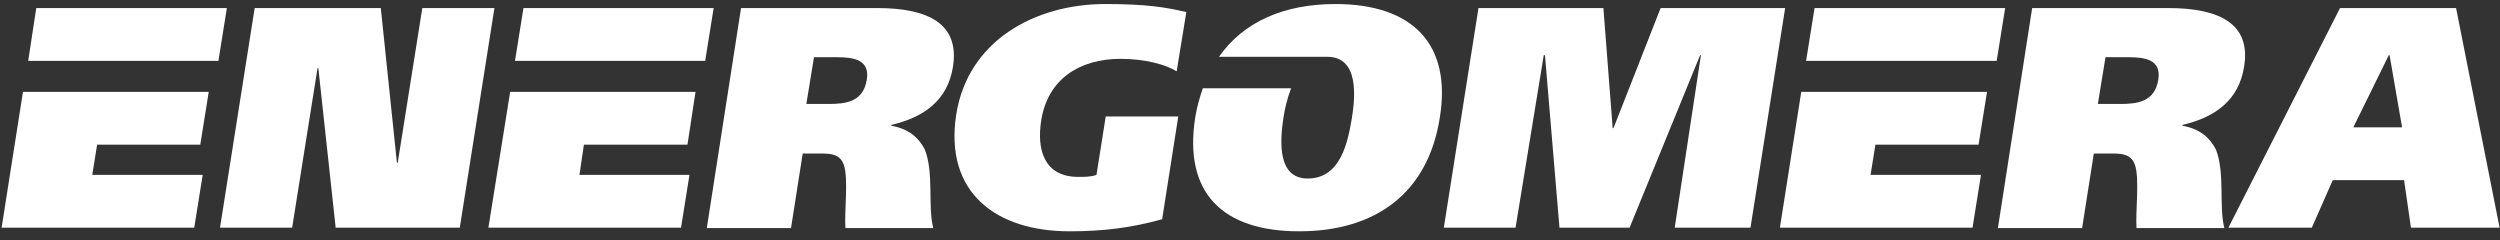
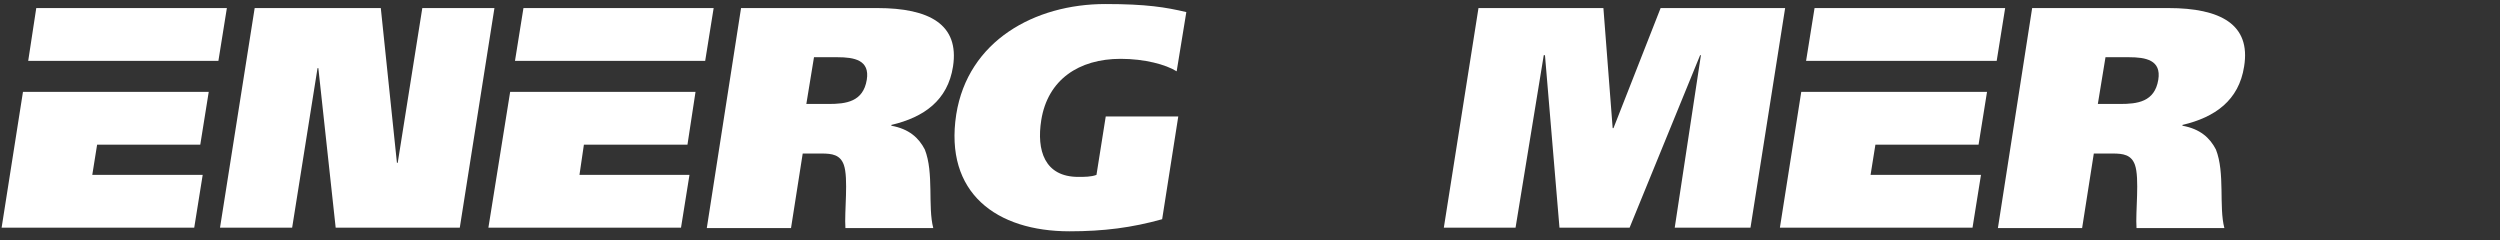
<svg xmlns="http://www.w3.org/2000/svg" version="1.1" id="Слой_1" x="0px" y="0px" viewBox="0 0 620.4 59.6" style="enable-background:new 0 0 620.4 59.6;" xml:space="preserve">
  <rect x="0" y="0" width="620.4" height="59.6" fill="#333333" stroke="none" />
  <style type="text/css">
	.st0{fill:#fff;}
</style>
  <title>логотип</title>
  <g>
    <g>
      <polygon class="st0" points="54.2,15.1 56.3,2 9,2 7,15.1 54.2,15.1   " />
      <polygon class="st0" points="175,15.1 177.1,2 129.9,2 127.8,15.1 175,15.1   " />
      <polygon class="st0" points="495.5,15.1 497.6,2 450.3,2 448.2,15.1 495.5,15.1   " />
      <polygon class="st0" points="63.2,2 94.5,2 98.5,40.4 98.7,40.4 104.8,2 122.7,2 114.1,56.5 83.3,56.5 79,16.9 78.8,16.9     72.5,56.5 54.6,56.5 63.2,2   " />
      <path class="st0" d="M183.9,2h33.8c13,0,20.4,4.1,18.8,14.5c-1.3,8.4-7.2,12.6-15.3,14.5l0,0.2c4.4,0.8,6.8,3,8.3,5.9    c2.3,5.8,0.7,14.2,2.1,19.5h-21.8c-0.3-3.9,0.8-12.4-0.4-15.7c-0.9-2.5-2.9-2.8-5.5-2.8h-4.7l-2.9,18.5h-20.9L183.9,2L183.9,2z     M200.1,25.8h5.5c4.3,0,8.6-0.5,9.5-6c0.8-4.9-3.1-5.6-7.3-5.6H202L200.1,25.8L200.1,25.8z" />
      <path class="st0" d="M288.4,54.4c-7.5,2.1-14.5,3-23,3c-18.1,0-31.1-9.5-28.1-29c2.9-18.3,19.5-27.4,37-27.4c10.2,0,15,0.8,20.1,2    L292,17.7c-2.7-1.7-8-3.1-13.9-3.1c-10.4,0-18.1,5.2-19.7,15.2c-1.2,7.5,0.8,14.1,9.2,14.1c1.5,0,3.2,0,4.5-0.5l2.3-14.5h18    L288.4,54.4L288.4,54.4z" />
      <polygon class="st0" points="366.9,2 397.9,2 400.2,31.8 400.4,31.8 412.1,2 443,2 434.4,56.5 415.6,56.5 422.1,13.7 421.9,13.7     404.4,56.5 387,56.5 383.4,13.7 383.1,13.7 376.1,56.5 358.3,56.5 366.9,2   " />
      <path class="st0" d="M504.3,2h33.8c13,0,20.5,4.1,18.8,14.5c-1.3,8.4-7.2,12.6-15.3,14.5l0,0.2c4.4,0.8,6.8,3,8.3,5.9    c2.3,5.8,0.7,14.2,2.1,19.5h-21.8c-0.3-3.9,0.8-12.4-0.4-15.7c-0.9-2.5-2.9-2.8-5.5-2.8h-4.7l-2.9,18.5h-20.9L504.3,2L504.3,2z     M520.6,25.8h5.5c4.3,0,8.6-0.5,9.5-6c0.8-4.9-3.1-5.6-7.3-5.6h-5.8L520.6,25.8L520.6,25.8z" />
-       <path class="st0" d="M580.7,2h28.8l10.8,54.5h-22l-1.7-11.8h-17.7l-5.2,11.8H553L580.7,2L580.7,2z M584,31.6h12.1L593,13.7h-0.2    L584,31.6L584,31.6z" />
      <polygon class="st0" points="22.9,43.4 24.1,35.9 49.7,35.9 51.8,22.8 5.7,22.8 0.4,56.5 48.2,56.5 50.3,43.4 22.9,43.4   " />
      <polygon class="st0" points="143.8,43.4 144.9,35.9 170.6,35.9 172.6,22.8 126.6,22.8 121.2,56.5 169,56.5 171.1,43.4 143.8,43.4       " />
      <polygon class="st0" points="464.2,43.4 465.4,35.9 491,35.9 493.1,22.8 447,22.8 441.7,56.5 489.5,56.5 491.6,43.4 464.2,43.4       " />
-       <path class="st0" d="M331.4,1c-12.9,0-22.9,4.5-28.9,13.1h26.7l0.3,0c7.8,0.1,6.8,10,6,15.1c-1,5.9-2.7,15.1-11,15.1    c-7.5,0-6.9-9.2-6-15.1c0.3-2,0.9-4.7,1.9-7.3h-21.9c-0.8,2.3-1.5,4.7-1.9,7.3c-2.9,18.6,6.7,28.2,25.8,28.2    c19.1,0,32-9.6,34.9-28.2C360.3,10.9,350.5,1,331.4,1L331.4,1z" />
    </g>
  </g>
</svg>